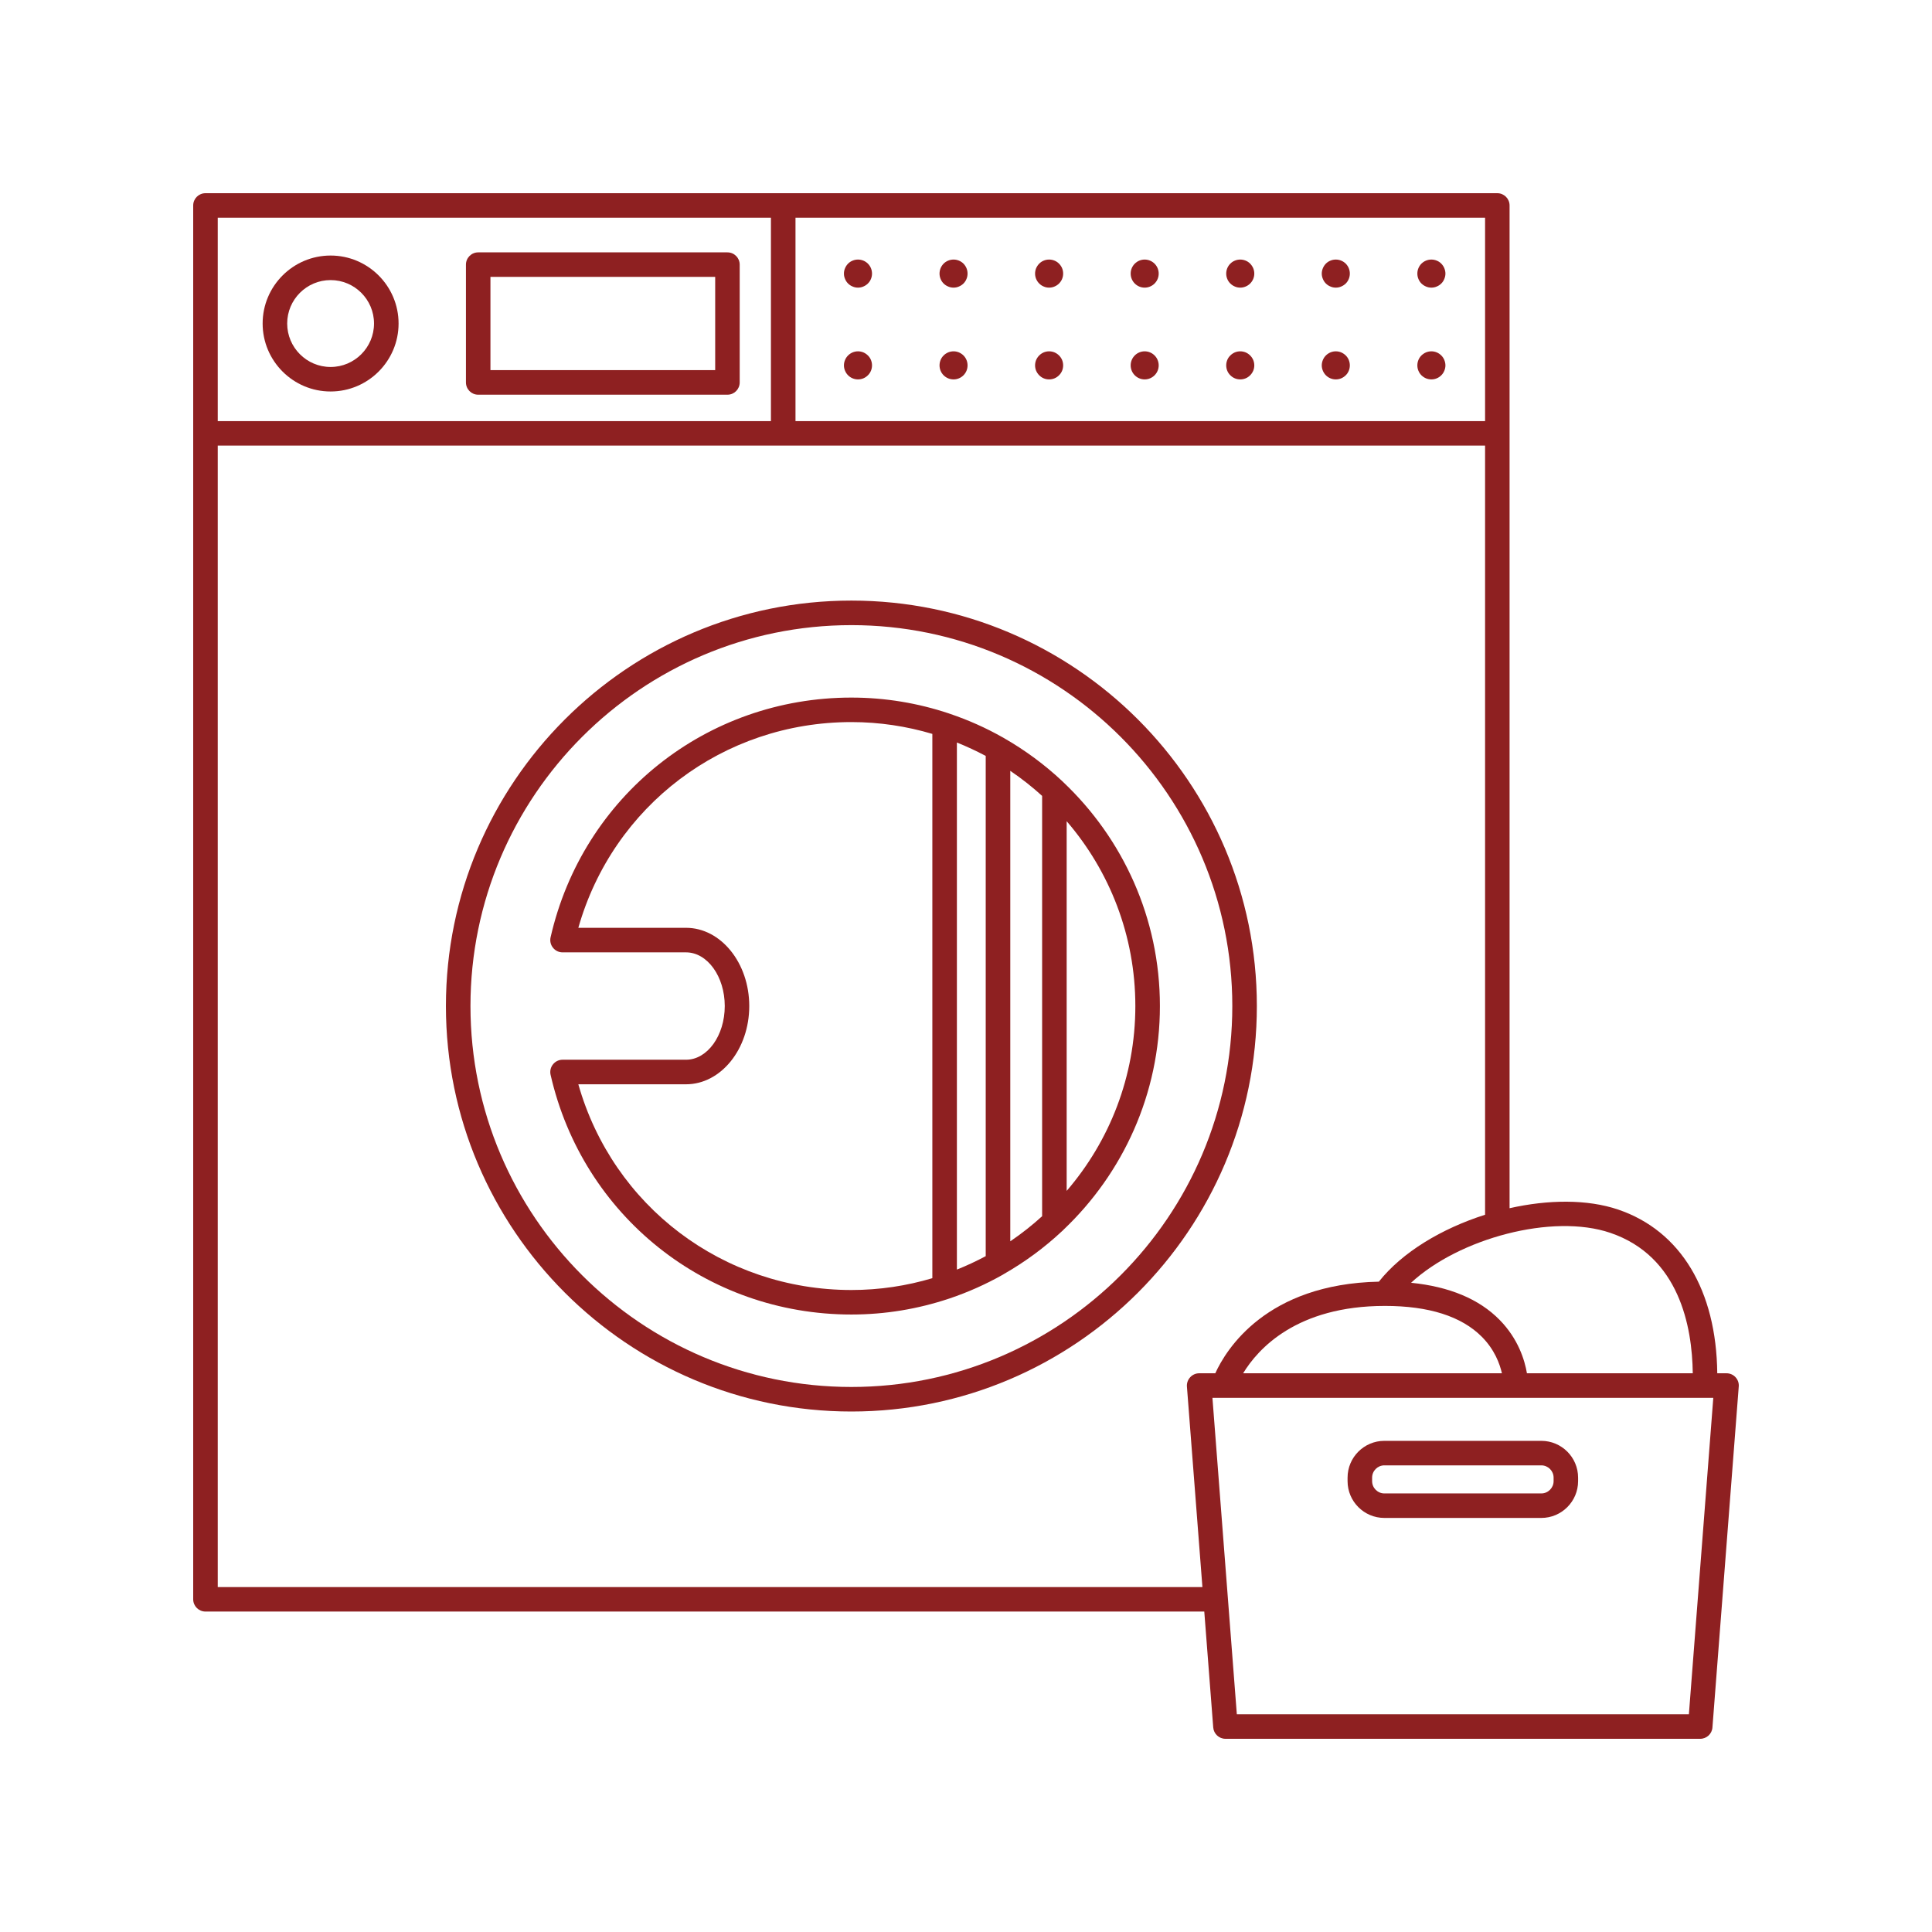
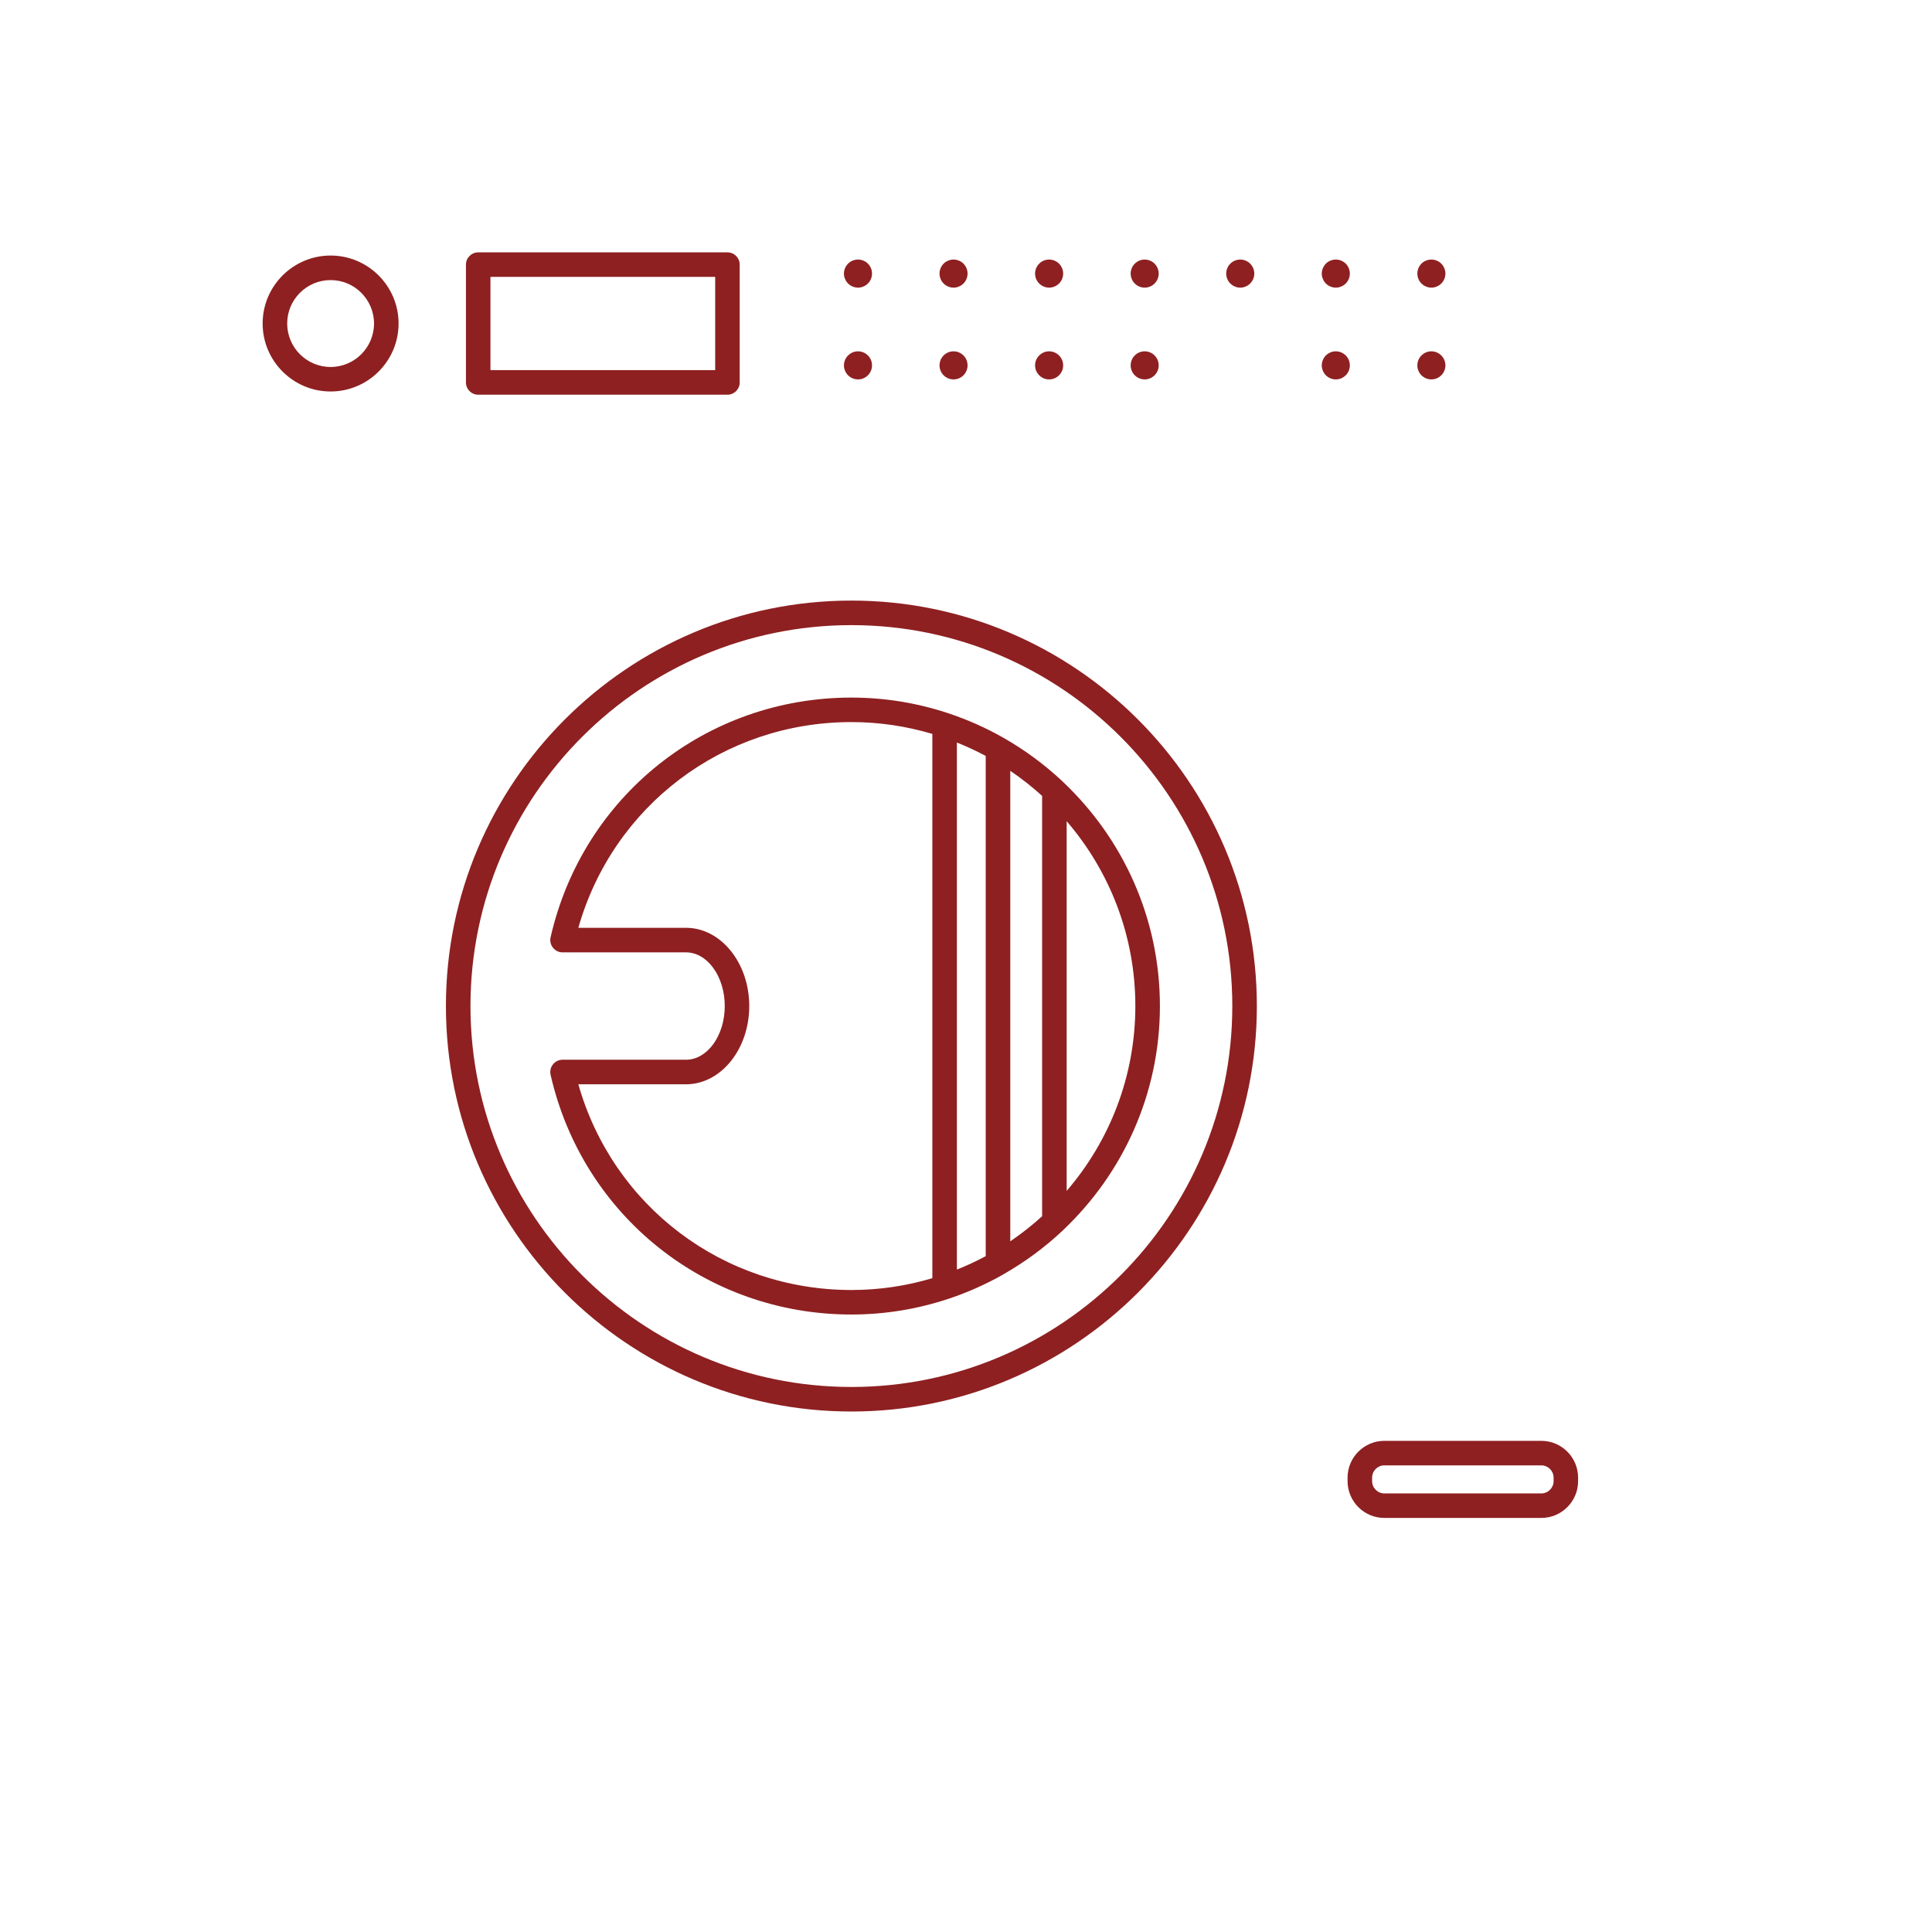
<svg xmlns="http://www.w3.org/2000/svg" width="200" zoomAndPan="magnify" viewBox="0 0 150 150" height="200" preserveAspectRatio="xMidYMid meet" version="1.0">
  <path fill="#8e2021" d="M 66.102 46.629 C 48.742 46.629 34.621 60.75 34.621 78.109 C 34.621 95.465 48.742 109.59 66.102 109.59 C 83.461 109.59 97.582 95.465 97.582 78.109 C 97.582 60.75 83.461 46.629 66.102 46.629 Z M 66.102 107.684 C 49.793 107.684 36.527 94.418 36.527 78.109 C 36.527 61.801 49.793 48.535 66.102 48.535 C 82.41 48.535 95.676 61.801 95.676 78.109 C 95.676 94.418 82.41 107.684 66.102 107.684 Z M 66.102 107.684 " fill-opacity="1" fill-rule="nonzero" />
  <path fill="#8e2021" d="M 82.574 60.746 C 82.539 60.711 82.508 60.68 82.473 60.648 C 81.098 59.359 79.574 58.234 77.926 57.293 C 77.895 57.277 77.871 57.254 77.836 57.242 C 76.539 56.508 75.164 55.895 73.734 55.414 C 73.711 55.402 73.684 55.395 73.66 55.387 C 71.281 54.594 68.742 54.16 66.102 54.16 C 54.844 54.16 45.242 61.816 42.746 72.777 C 42.684 73.059 42.75 73.355 42.934 73.582 C 43.113 73.809 43.387 73.941 43.676 73.941 L 53.262 73.941 C 54.918 73.941 56.27 75.812 56.27 78.109 C 56.27 80.406 54.918 82.277 53.262 82.277 L 43.676 82.277 C 43.387 82.277 43.113 82.41 42.934 82.637 C 42.75 82.863 42.684 83.16 42.746 83.441 C 45.242 94.402 54.844 102.059 66.102 102.059 C 68.742 102.059 71.281 101.625 73.66 100.832 C 73.684 100.824 73.711 100.816 73.734 100.809 C 75.168 100.324 76.539 99.711 77.84 98.977 C 77.871 98.965 77.895 98.941 77.922 98.926 C 79.566 97.988 81.09 96.867 82.461 95.582 C 82.504 95.547 82.543 95.512 82.578 95.469 C 87.176 91.102 90.055 84.938 90.055 78.109 C 90.055 71.277 87.176 65.113 82.574 60.746 Z M 78.438 59.848 C 79.309 60.438 80.133 61.086 80.91 61.793 L 80.91 94.426 C 80.137 95.133 79.309 95.781 78.438 96.375 Z M 76.531 97.527 C 75.809 97.914 75.062 98.262 74.293 98.57 L 74.293 57.648 C 75.059 57.957 75.809 58.305 76.531 58.691 Z M 44.902 84.184 L 53.262 84.184 C 55.969 84.184 58.172 81.457 58.172 78.109 C 58.172 74.762 55.969 72.035 53.262 72.035 L 44.902 72.035 C 47.59 62.574 56.141 56.062 66.102 56.062 C 68.285 56.062 70.395 56.387 72.387 56.98 L 72.387 99.238 C 70.395 99.832 68.285 100.156 66.102 100.156 C 56.141 100.152 47.59 93.648 44.902 84.184 Z M 82.816 92.461 L 82.816 63.758 C 86.137 67.617 88.148 72.629 88.148 78.109 C 88.148 83.586 86.137 88.602 82.816 92.461 Z M 82.816 92.461 " fill-opacity="1" fill-rule="nonzero" />
  <path fill="#8e2021" d="M 25.668 30.395 C 28.578 30.395 30.945 28.027 30.945 25.117 C 30.945 22.207 28.578 19.84 25.668 19.84 C 22.758 19.84 20.391 22.207 20.391 25.117 C 20.391 28.027 22.758 30.395 25.668 30.395 Z M 25.668 21.746 C 27.527 21.746 29.039 23.258 29.039 25.117 C 29.039 26.977 27.527 28.492 25.668 28.492 C 23.809 28.492 22.297 26.977 22.297 25.117 C 22.297 23.258 23.809 21.746 25.668 21.746 Z M 25.668 21.746 " fill-opacity="1" fill-rule="nonzero" />
  <path fill="#8e2021" d="M 37.125 30.645 L 56.48 30.645 C 57.004 30.645 57.43 30.219 57.43 29.691 L 57.43 20.543 C 57.43 20.02 57.004 19.594 56.48 19.594 L 37.125 19.594 C 36.602 19.594 36.176 20.02 36.176 20.543 L 36.176 29.691 C 36.176 30.219 36.602 30.645 37.125 30.645 Z M 38.078 21.496 L 55.527 21.496 L 55.527 28.738 L 38.078 28.738 Z M 38.078 21.496 " fill-opacity="1" fill-rule="nonzero" />
  <path fill="#8e2021" d="M 67.703 21.242 C 67.703 21.387 67.676 21.523 67.621 21.656 C 67.566 21.793 67.488 21.91 67.383 22.012 C 67.281 22.113 67.164 22.191 67.031 22.246 C 66.898 22.305 66.758 22.332 66.613 22.332 C 66.469 22.332 66.332 22.305 66.199 22.246 C 66.062 22.191 65.945 22.113 65.844 22.012 C 65.742 21.91 65.664 21.793 65.609 21.656 C 65.551 21.523 65.523 21.387 65.523 21.242 C 65.523 21.098 65.551 20.957 65.609 20.824 C 65.664 20.691 65.742 20.574 65.844 20.469 C 65.945 20.367 66.062 20.289 66.199 20.234 C 66.332 20.18 66.469 20.152 66.613 20.152 C 66.758 20.152 66.898 20.18 67.031 20.234 C 67.164 20.289 67.281 20.367 67.383 20.469 C 67.488 20.574 67.566 20.691 67.621 20.824 C 67.676 20.957 67.703 21.098 67.703 21.242 Z M 67.703 21.242 " fill-opacity="1" fill-rule="nonzero" />
  <path fill="#8e2021" d="M 67.703 28.367 C 67.703 28.512 67.676 28.652 67.621 28.785 C 67.566 28.918 67.488 29.035 67.383 29.137 C 67.281 29.238 67.164 29.32 67.031 29.375 C 66.898 29.43 66.758 29.457 66.613 29.457 C 66.469 29.457 66.332 29.43 66.199 29.375 C 66.062 29.32 65.945 29.238 65.844 29.137 C 65.742 29.035 65.664 28.918 65.609 28.785 C 65.551 28.652 65.523 28.512 65.523 28.367 C 65.523 28.223 65.551 28.086 65.609 27.949 C 65.664 27.816 65.742 27.699 65.844 27.598 C 65.945 27.496 66.062 27.418 66.199 27.359 C 66.332 27.305 66.469 27.277 66.613 27.277 C 66.758 27.277 66.898 27.305 67.031 27.359 C 67.164 27.418 67.281 27.496 67.383 27.598 C 67.488 27.699 67.566 27.816 67.621 27.949 C 67.676 28.086 67.703 28.223 67.703 28.367 Z M 67.703 28.367 " fill-opacity="1" fill-rule="nonzero" />
  <path fill="#8e2021" d="M 75.121 21.242 C 75.121 21.387 75.094 21.523 75.039 21.656 C 74.984 21.793 74.906 21.91 74.805 22.012 C 74.703 22.113 74.582 22.191 74.449 22.246 C 74.316 22.305 74.18 22.332 74.035 22.332 C 73.891 22.332 73.75 22.305 73.617 22.246 C 73.484 22.191 73.363 22.113 73.262 22.012 C 73.16 21.91 73.082 21.793 73.027 21.656 C 72.973 21.523 72.945 21.387 72.945 21.242 C 72.945 21.098 72.973 20.957 73.027 20.824 C 73.082 20.691 73.16 20.574 73.262 20.469 C 73.363 20.367 73.484 20.289 73.617 20.234 C 73.75 20.18 73.891 20.152 74.035 20.152 C 74.18 20.152 74.316 20.18 74.449 20.234 C 74.582 20.289 74.703 20.367 74.805 20.469 C 74.906 20.574 74.984 20.691 75.039 20.824 C 75.094 20.957 75.121 21.098 75.121 21.242 Z M 75.121 21.242 " fill-opacity="1" fill-rule="nonzero" />
  <path fill="#8e2021" d="M 75.121 28.367 C 75.121 28.512 75.094 28.652 75.039 28.785 C 74.984 28.918 74.906 29.035 74.805 29.137 C 74.703 29.238 74.582 29.32 74.449 29.375 C 74.316 29.43 74.18 29.457 74.035 29.457 C 73.891 29.457 73.75 29.43 73.617 29.375 C 73.484 29.32 73.363 29.238 73.262 29.137 C 73.16 29.035 73.082 28.918 73.027 28.785 C 72.973 28.652 72.945 28.512 72.945 28.367 C 72.945 28.223 72.973 28.086 73.027 27.949 C 73.082 27.816 73.16 27.699 73.262 27.598 C 73.363 27.496 73.484 27.418 73.617 27.359 C 73.75 27.305 73.891 27.277 74.035 27.277 C 74.18 27.277 74.316 27.305 74.449 27.359 C 74.582 27.418 74.703 27.496 74.805 27.598 C 74.906 27.699 74.984 27.816 75.039 27.949 C 75.094 28.086 75.121 28.223 75.121 28.367 Z M 75.121 28.367 " fill-opacity="1" fill-rule="nonzero" />
  <path fill="#8e2021" d="M 82.543 21.242 C 82.543 21.387 82.516 21.523 82.461 21.656 C 82.406 21.793 82.324 21.91 82.223 22.012 C 82.121 22.113 82.004 22.191 81.871 22.246 C 81.738 22.305 81.598 22.332 81.453 22.332 C 81.309 22.332 81.168 22.305 81.035 22.246 C 80.902 22.191 80.785 22.113 80.684 22.012 C 80.582 21.91 80.504 21.793 80.445 21.656 C 80.391 21.523 80.363 21.387 80.363 21.242 C 80.363 21.098 80.391 20.957 80.445 20.824 C 80.504 20.691 80.582 20.574 80.684 20.469 C 80.785 20.367 80.902 20.289 81.035 20.234 C 81.168 20.18 81.309 20.152 81.453 20.152 C 81.598 20.152 81.738 20.18 81.871 20.234 C 82.004 20.289 82.121 20.367 82.223 20.469 C 82.324 20.574 82.406 20.691 82.461 20.824 C 82.516 20.957 82.543 21.098 82.543 21.242 Z M 82.543 21.242 " fill-opacity="1" fill-rule="nonzero" />
  <path fill="#8e2021" d="M 82.543 28.367 C 82.543 28.512 82.516 28.652 82.461 28.785 C 82.406 28.918 82.324 29.035 82.223 29.137 C 82.121 29.238 82.004 29.32 81.871 29.375 C 81.738 29.43 81.598 29.457 81.453 29.457 C 81.309 29.457 81.168 29.43 81.035 29.375 C 80.902 29.32 80.785 29.238 80.684 29.137 C 80.582 29.035 80.504 28.918 80.445 28.785 C 80.391 28.652 80.363 28.512 80.363 28.367 C 80.363 28.223 80.391 28.086 80.445 27.949 C 80.504 27.816 80.582 27.699 80.684 27.598 C 80.785 27.496 80.902 27.418 81.035 27.359 C 81.168 27.305 81.309 27.277 81.453 27.277 C 81.598 27.277 81.738 27.305 81.871 27.359 C 82.004 27.418 82.121 27.496 82.223 27.598 C 82.324 27.699 82.406 27.816 82.461 27.949 C 82.516 28.086 82.543 28.223 82.543 28.367 Z M 82.543 28.367 " fill-opacity="1" fill-rule="nonzero" />
  <path fill="#8e2021" d="M 88.871 22.332 C 89.473 22.332 89.961 21.844 89.961 21.242 C 89.961 20.641 89.473 20.152 88.871 20.152 C 88.273 20.152 87.785 20.641 87.785 21.242 C 87.785 21.844 88.273 22.332 88.871 22.332 Z M 88.871 22.332 " fill-opacity="1" fill-rule="nonzero" />
  <path fill="#8e2021" d="M 88.871 29.457 C 89.473 29.457 89.961 28.969 89.961 28.367 C 89.961 27.766 89.473 27.277 88.871 27.277 C 88.273 27.277 87.785 27.766 87.785 28.367 C 87.785 28.969 88.273 29.457 88.871 29.457 Z M 88.871 29.457 " fill-opacity="1" fill-rule="nonzero" />
  <path fill="#8e2021" d="M 97.383 21.242 C 97.383 21.387 97.355 21.523 97.301 21.656 C 97.242 21.793 97.164 21.91 97.062 22.012 C 96.961 22.113 96.844 22.191 96.711 22.246 C 96.574 22.305 96.438 22.332 96.293 22.332 C 96.148 22.332 96.008 22.305 95.875 22.246 C 95.742 22.191 95.625 22.113 95.523 22.012 C 95.418 21.91 95.34 21.793 95.285 21.656 C 95.23 21.523 95.203 21.387 95.203 21.242 C 95.203 21.098 95.23 20.957 95.285 20.824 C 95.34 20.691 95.418 20.574 95.523 20.469 C 95.625 20.367 95.742 20.289 95.875 20.234 C 96.008 20.18 96.148 20.152 96.293 20.152 C 96.438 20.152 96.574 20.18 96.711 20.234 C 96.844 20.289 96.961 20.367 97.062 20.469 C 97.164 20.574 97.242 20.691 97.301 20.824 C 97.355 20.957 97.383 21.098 97.383 21.242 Z M 97.383 21.242 " fill-opacity="1" fill-rule="nonzero" />
-   <path fill="#8e2021" d="M 97.383 28.367 C 97.383 28.512 97.355 28.652 97.301 28.785 C 97.242 28.918 97.164 29.035 97.062 29.137 C 96.961 29.238 96.844 29.32 96.711 29.375 C 96.574 29.43 96.438 29.457 96.293 29.457 C 96.148 29.457 96.008 29.43 95.875 29.375 C 95.742 29.32 95.625 29.238 95.523 29.137 C 95.418 29.035 95.34 28.918 95.285 28.785 C 95.23 28.652 95.203 28.512 95.203 28.367 C 95.203 28.223 95.23 28.086 95.285 27.949 C 95.34 27.816 95.418 27.699 95.523 27.598 C 95.625 27.496 95.742 27.418 95.875 27.359 C 96.008 27.305 96.148 27.277 96.293 27.277 C 96.438 27.277 96.574 27.305 96.711 27.359 C 96.844 27.418 96.961 27.496 97.062 27.598 C 97.164 27.699 97.242 27.816 97.301 27.949 C 97.355 28.086 97.383 28.223 97.383 28.367 Z M 97.383 28.367 " fill-opacity="1" fill-rule="nonzero" />
  <path fill="#8e2021" d="M 104.801 21.242 C 104.801 21.387 104.773 21.523 104.719 21.656 C 104.664 21.793 104.586 21.91 104.484 22.012 C 104.379 22.113 104.262 22.191 104.129 22.246 C 103.996 22.305 103.855 22.332 103.711 22.332 C 103.566 22.332 103.43 22.305 103.297 22.246 C 103.16 22.191 103.043 22.113 102.941 22.012 C 102.84 21.91 102.762 21.793 102.707 21.656 C 102.652 21.523 102.621 21.387 102.621 21.242 C 102.621 21.098 102.652 20.957 102.707 20.824 C 102.762 20.691 102.84 20.574 102.941 20.469 C 103.043 20.367 103.16 20.289 103.297 20.234 C 103.43 20.18 103.566 20.152 103.711 20.152 C 103.855 20.152 103.996 20.18 104.129 20.234 C 104.262 20.289 104.379 20.367 104.484 20.469 C 104.586 20.574 104.664 20.691 104.719 20.824 C 104.773 20.957 104.801 21.098 104.801 21.242 Z M 104.801 21.242 " fill-opacity="1" fill-rule="nonzero" />
  <path fill="#8e2021" d="M 104.801 28.367 C 104.801 28.512 104.773 28.652 104.719 28.785 C 104.664 28.918 104.586 29.035 104.484 29.137 C 104.379 29.238 104.262 29.32 104.129 29.375 C 103.996 29.43 103.855 29.457 103.711 29.457 C 103.566 29.457 103.43 29.43 103.297 29.375 C 103.16 29.32 103.043 29.238 102.941 29.137 C 102.84 29.035 102.762 28.918 102.707 28.785 C 102.652 28.652 102.621 28.512 102.621 28.367 C 102.621 28.223 102.652 28.086 102.707 27.949 C 102.762 27.816 102.84 27.699 102.941 27.598 C 103.043 27.496 103.16 27.418 103.297 27.359 C 103.43 27.305 103.566 27.277 103.711 27.277 C 103.855 27.277 103.996 27.305 104.129 27.359 C 104.262 27.418 104.379 27.496 104.484 27.598 C 104.586 27.699 104.664 27.816 104.719 27.949 C 104.773 28.086 104.801 28.223 104.801 28.367 Z M 104.801 28.367 " fill-opacity="1" fill-rule="nonzero" />
  <path fill="#8e2021" d="M 112.223 21.242 C 112.223 21.387 112.191 21.523 112.137 21.656 C 112.082 21.793 112.004 21.91 111.902 22.012 C 111.801 22.113 111.684 22.191 111.547 22.246 C 111.414 22.305 111.277 22.332 111.133 22.332 C 110.988 22.332 110.848 22.305 110.715 22.246 C 110.582 22.191 110.465 22.113 110.359 22.012 C 110.258 21.91 110.18 21.793 110.125 21.656 C 110.07 21.523 110.043 21.387 110.043 21.242 C 110.043 21.098 110.07 20.957 110.125 20.824 C 110.18 20.691 110.258 20.574 110.359 20.469 C 110.465 20.367 110.582 20.289 110.715 20.234 C 110.848 20.18 110.988 20.152 111.133 20.152 C 111.277 20.152 111.414 20.18 111.547 20.234 C 111.684 20.289 111.801 20.367 111.902 20.469 C 112.004 20.574 112.082 20.691 112.137 20.824 C 112.191 20.957 112.223 21.098 112.223 21.242 Z M 112.223 21.242 " fill-opacity="1" fill-rule="nonzero" />
  <path fill="#8e2021" d="M 112.223 28.367 C 112.223 28.512 112.191 28.652 112.137 28.785 C 112.082 28.918 112.004 29.035 111.902 29.137 C 111.801 29.238 111.684 29.32 111.547 29.375 C 111.414 29.43 111.277 29.457 111.133 29.457 C 110.988 29.457 110.848 29.43 110.715 29.375 C 110.582 29.32 110.465 29.238 110.359 29.137 C 110.258 29.035 110.18 28.918 110.125 28.785 C 110.07 28.652 110.043 28.512 110.043 28.367 C 110.043 28.223 110.07 28.086 110.125 27.949 C 110.18 27.816 110.258 27.699 110.359 27.598 C 110.465 27.496 110.582 27.418 110.715 27.359 C 110.848 27.305 110.988 27.277 111.133 27.277 C 111.277 27.277 111.414 27.305 111.547 27.359 C 111.684 27.418 111.801 27.496 111.902 27.598 C 112.004 27.699 112.082 27.816 112.137 27.949 C 112.191 28.086 112.223 28.223 112.223 28.367 Z M 112.223 28.367 " fill-opacity="1" fill-rule="nonzero" />
-   <path fill="#8e2021" d="M 134.746 106.926 C 134.566 106.73 134.312 106.621 134.047 106.621 L 133.328 106.621 C 133.258 100.176 130.492 95.57 125.645 93.914 C 123.234 93.094 120.191 93.133 117.203 93.805 L 117.203 15.953 C 117.203 15.426 116.777 15 116.25 15 L 15.953 15 C 15.426 15 15 15.426 15 15.953 L 15 124.168 C 15 124.695 15.426 125.121 15.953 125.121 L 93.5 125.121 L 94.195 134.121 C 94.234 134.617 94.648 135 95.145 135 L 132.004 135 C 132.5 135 132.918 134.617 132.953 134.121 L 134.996 107.648 C 135.02 107.383 134.926 107.121 134.746 106.926 Z M 125.027 95.719 C 130.371 97.539 131.383 102.984 131.426 106.621 L 118.551 106.621 C 118.379 105.605 117.879 103.953 116.434 102.48 C 114.836 100.852 112.52 99.891 109.555 99.594 C 113.281 96.145 120.539 94.188 125.027 95.719 Z M 107.527 101.391 C 110.938 101.391 113.469 102.199 115.051 103.789 C 116.035 104.781 116.438 105.871 116.609 106.621 L 96.516 106.621 C 97.656 104.746 100.648 101.391 107.527 101.391 Z M 115.301 32.695 L 61.762 32.695 L 61.762 16.906 L 115.301 16.906 Z M 59.855 16.906 L 59.855 32.695 L 16.906 32.695 L 16.906 16.906 Z M 16.906 123.219 L 16.906 34.598 L 115.301 34.598 L 115.301 94.312 C 111.945 95.379 108.867 97.219 107.055 99.508 C 98.312 99.691 95.195 104.77 94.355 106.621 L 93.102 106.621 C 92.84 106.621 92.582 106.734 92.406 106.93 C 92.227 107.121 92.133 107.383 92.152 107.648 L 93.355 123.219 Z M 131.125 133.094 L 96.027 133.094 L 94.133 108.527 L 94.992 108.527 C 94.992 108.527 94.992 108.527 94.996 108.527 L 133.02 108.527 Z M 131.125 133.094 " fill-opacity="1" fill-rule="nonzero" />
  <path fill="#8e2021" d="M 119.668 111.867 L 107.48 111.867 C 105.906 111.867 104.625 113.148 104.625 114.723 L 104.625 114.996 C 104.625 116.57 105.906 117.852 107.48 117.852 L 119.668 117.852 C 121.242 117.852 122.523 116.57 122.523 114.996 L 122.523 114.723 C 122.523 113.148 121.242 111.867 119.668 111.867 Z M 120.621 114.996 C 120.621 115.52 120.191 115.949 119.668 115.949 L 107.48 115.949 C 106.957 115.949 106.531 115.52 106.531 114.996 L 106.531 114.723 C 106.531 114.199 106.957 113.77 107.48 113.77 L 119.668 113.77 C 120.191 113.77 120.621 114.199 120.621 114.723 Z M 120.621 114.996 " fill-opacity="1" fill-rule="nonzero" />
</svg>